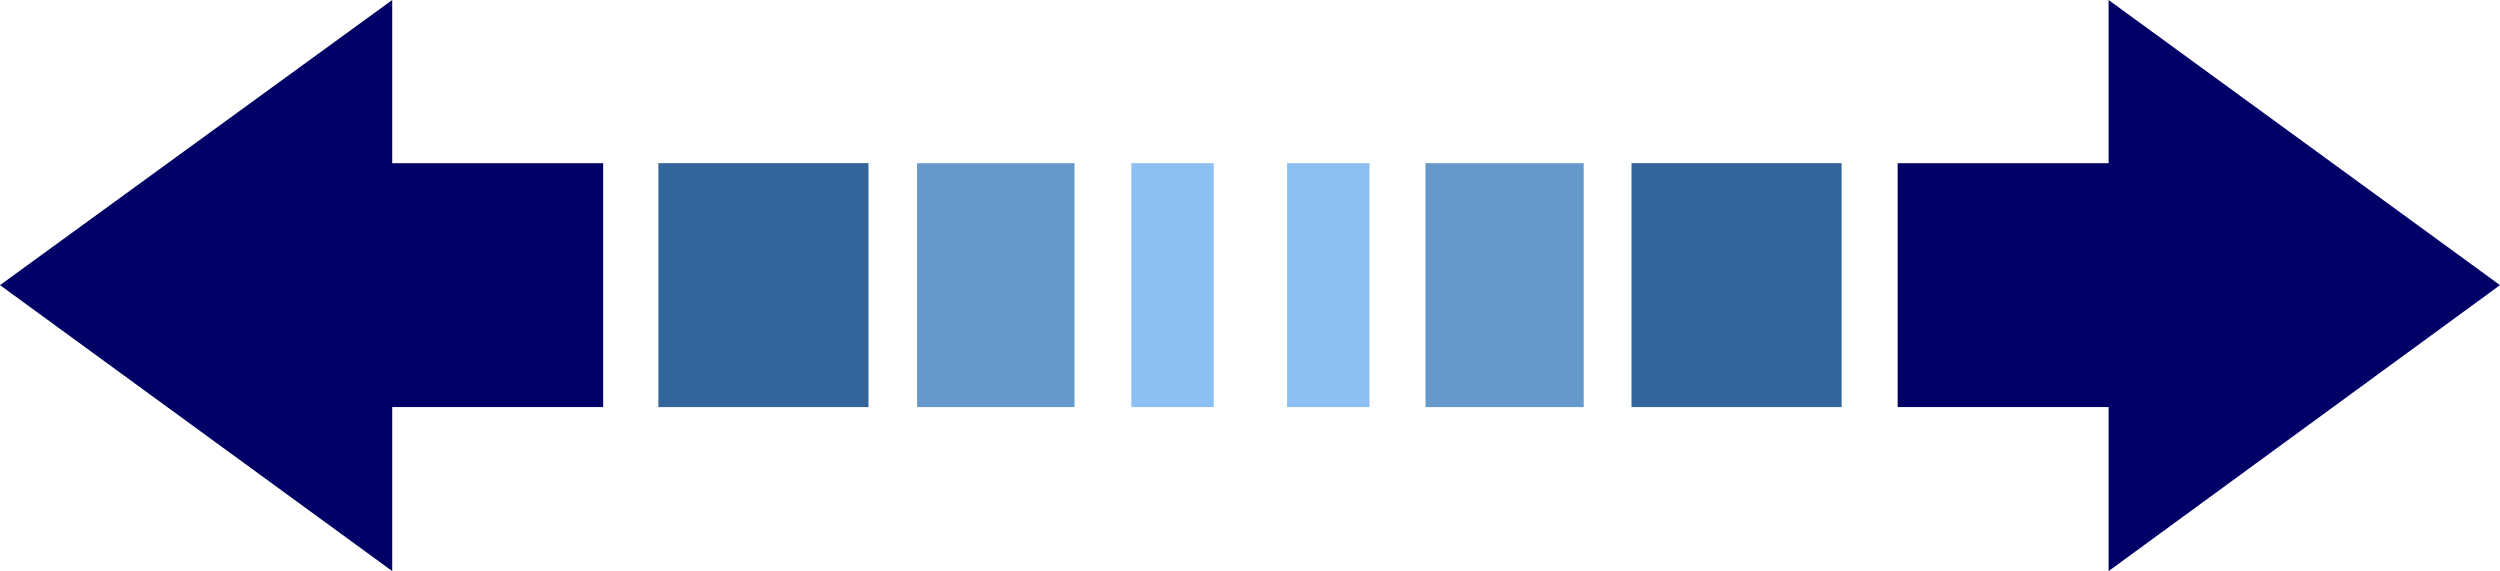
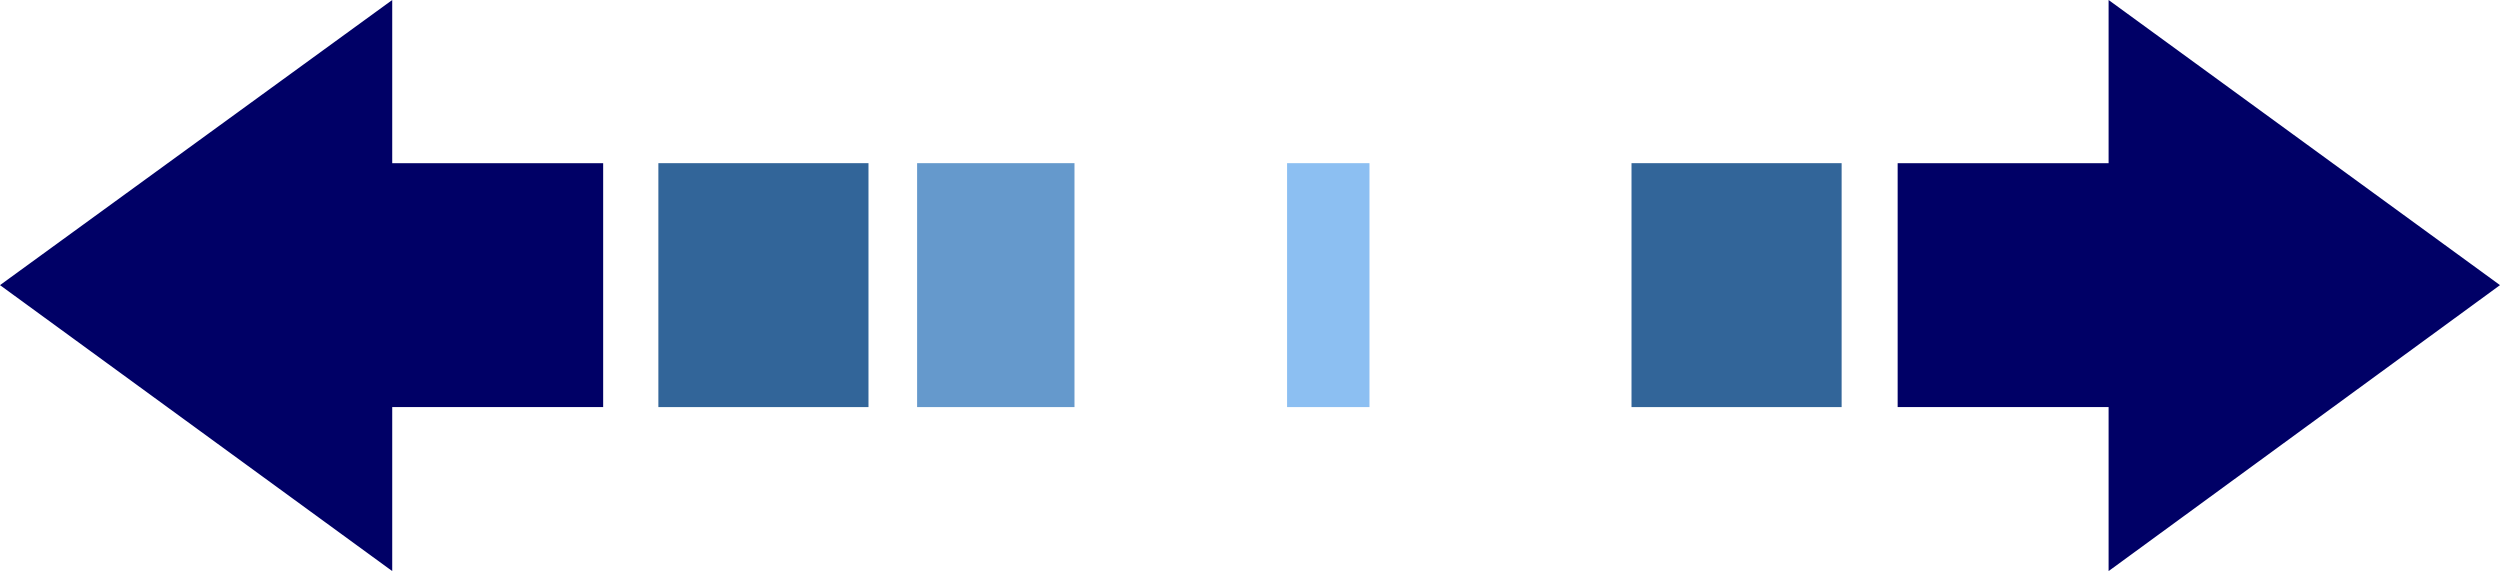
<svg xmlns="http://www.w3.org/2000/svg" xmlns:ns1="http://sodipodi.sourceforge.net/DTD/sodipodi-0.dtd" xmlns:ns2="http://www.inkscape.org/namespaces/inkscape" version="1.0" width="129.724mm" height="29.633mm" id="svg8" ns1:docname="Arrow 1241.wmf">
  <ns1:namedview id="namedview8" pagecolor="#ffffff" bordercolor="#000000" borderopacity="0.25" ns2:showpageshadow="2" ns2:pageopacity="0.0" ns2:pagecheckerboard="0" ns2:deskcolor="#d1d1d1" ns2:document-units="mm" />
  <defs id="defs1">
    <pattern id="WMFhbasepattern" patternUnits="userSpaceOnUse" width="6" height="6" x="0" y="0" />
  </defs>
  <path style="fill:#000066;fill-opacity:1;fill-rule:evenodd;stroke:none" d="M 413.534,32 V 0 L 490.294,55.919 413.534,112 V 79.838 H 372.164 V 32 Z" id="path1" />
  <path style="fill:#000066;fill-opacity:1;fill-rule:evenodd;stroke:none" d="M 76.922,32 V 0 L 0,55.919 76.922,112 V 79.838 H 118.291 V 32 Z" id="path2" />
  <path style="fill:#326599;fill-opacity:1;fill-rule:evenodd;stroke:none" d="m 319.968,32 h 41.208 v 47.838 h -41.208 z" id="path3" />
  <path style="fill:#326599;fill-opacity:1;fill-rule:evenodd;stroke:none" d="m 170.326,32 h -41.208 v 47.838 h 41.208 z" id="path4" />
-   <path style="fill:#6599cc;fill-opacity:1;fill-rule:evenodd;stroke:none" d="m 310.595,32 h -31.027 v 47.838 h 31.027 z" id="path5" />
  <path style="fill:#6599cc;fill-opacity:1;fill-rule:evenodd;stroke:none" d="m 179.861,32 h 30.866 V 79.838 H 179.861 Z" id="path6" />
  <path style="fill:#8cbff2;fill-opacity:1;fill-rule:evenodd;stroke:none" d="M 252.419,32 H 268.579 V 79.838 H 252.419 Z" id="path7" />
-   <path style="fill:#8cbff2;fill-opacity:1;fill-rule:evenodd;stroke:none" d="m 238.037,32 h -16.16 v 47.838 h 16.16 z" id="path8" />
</svg>